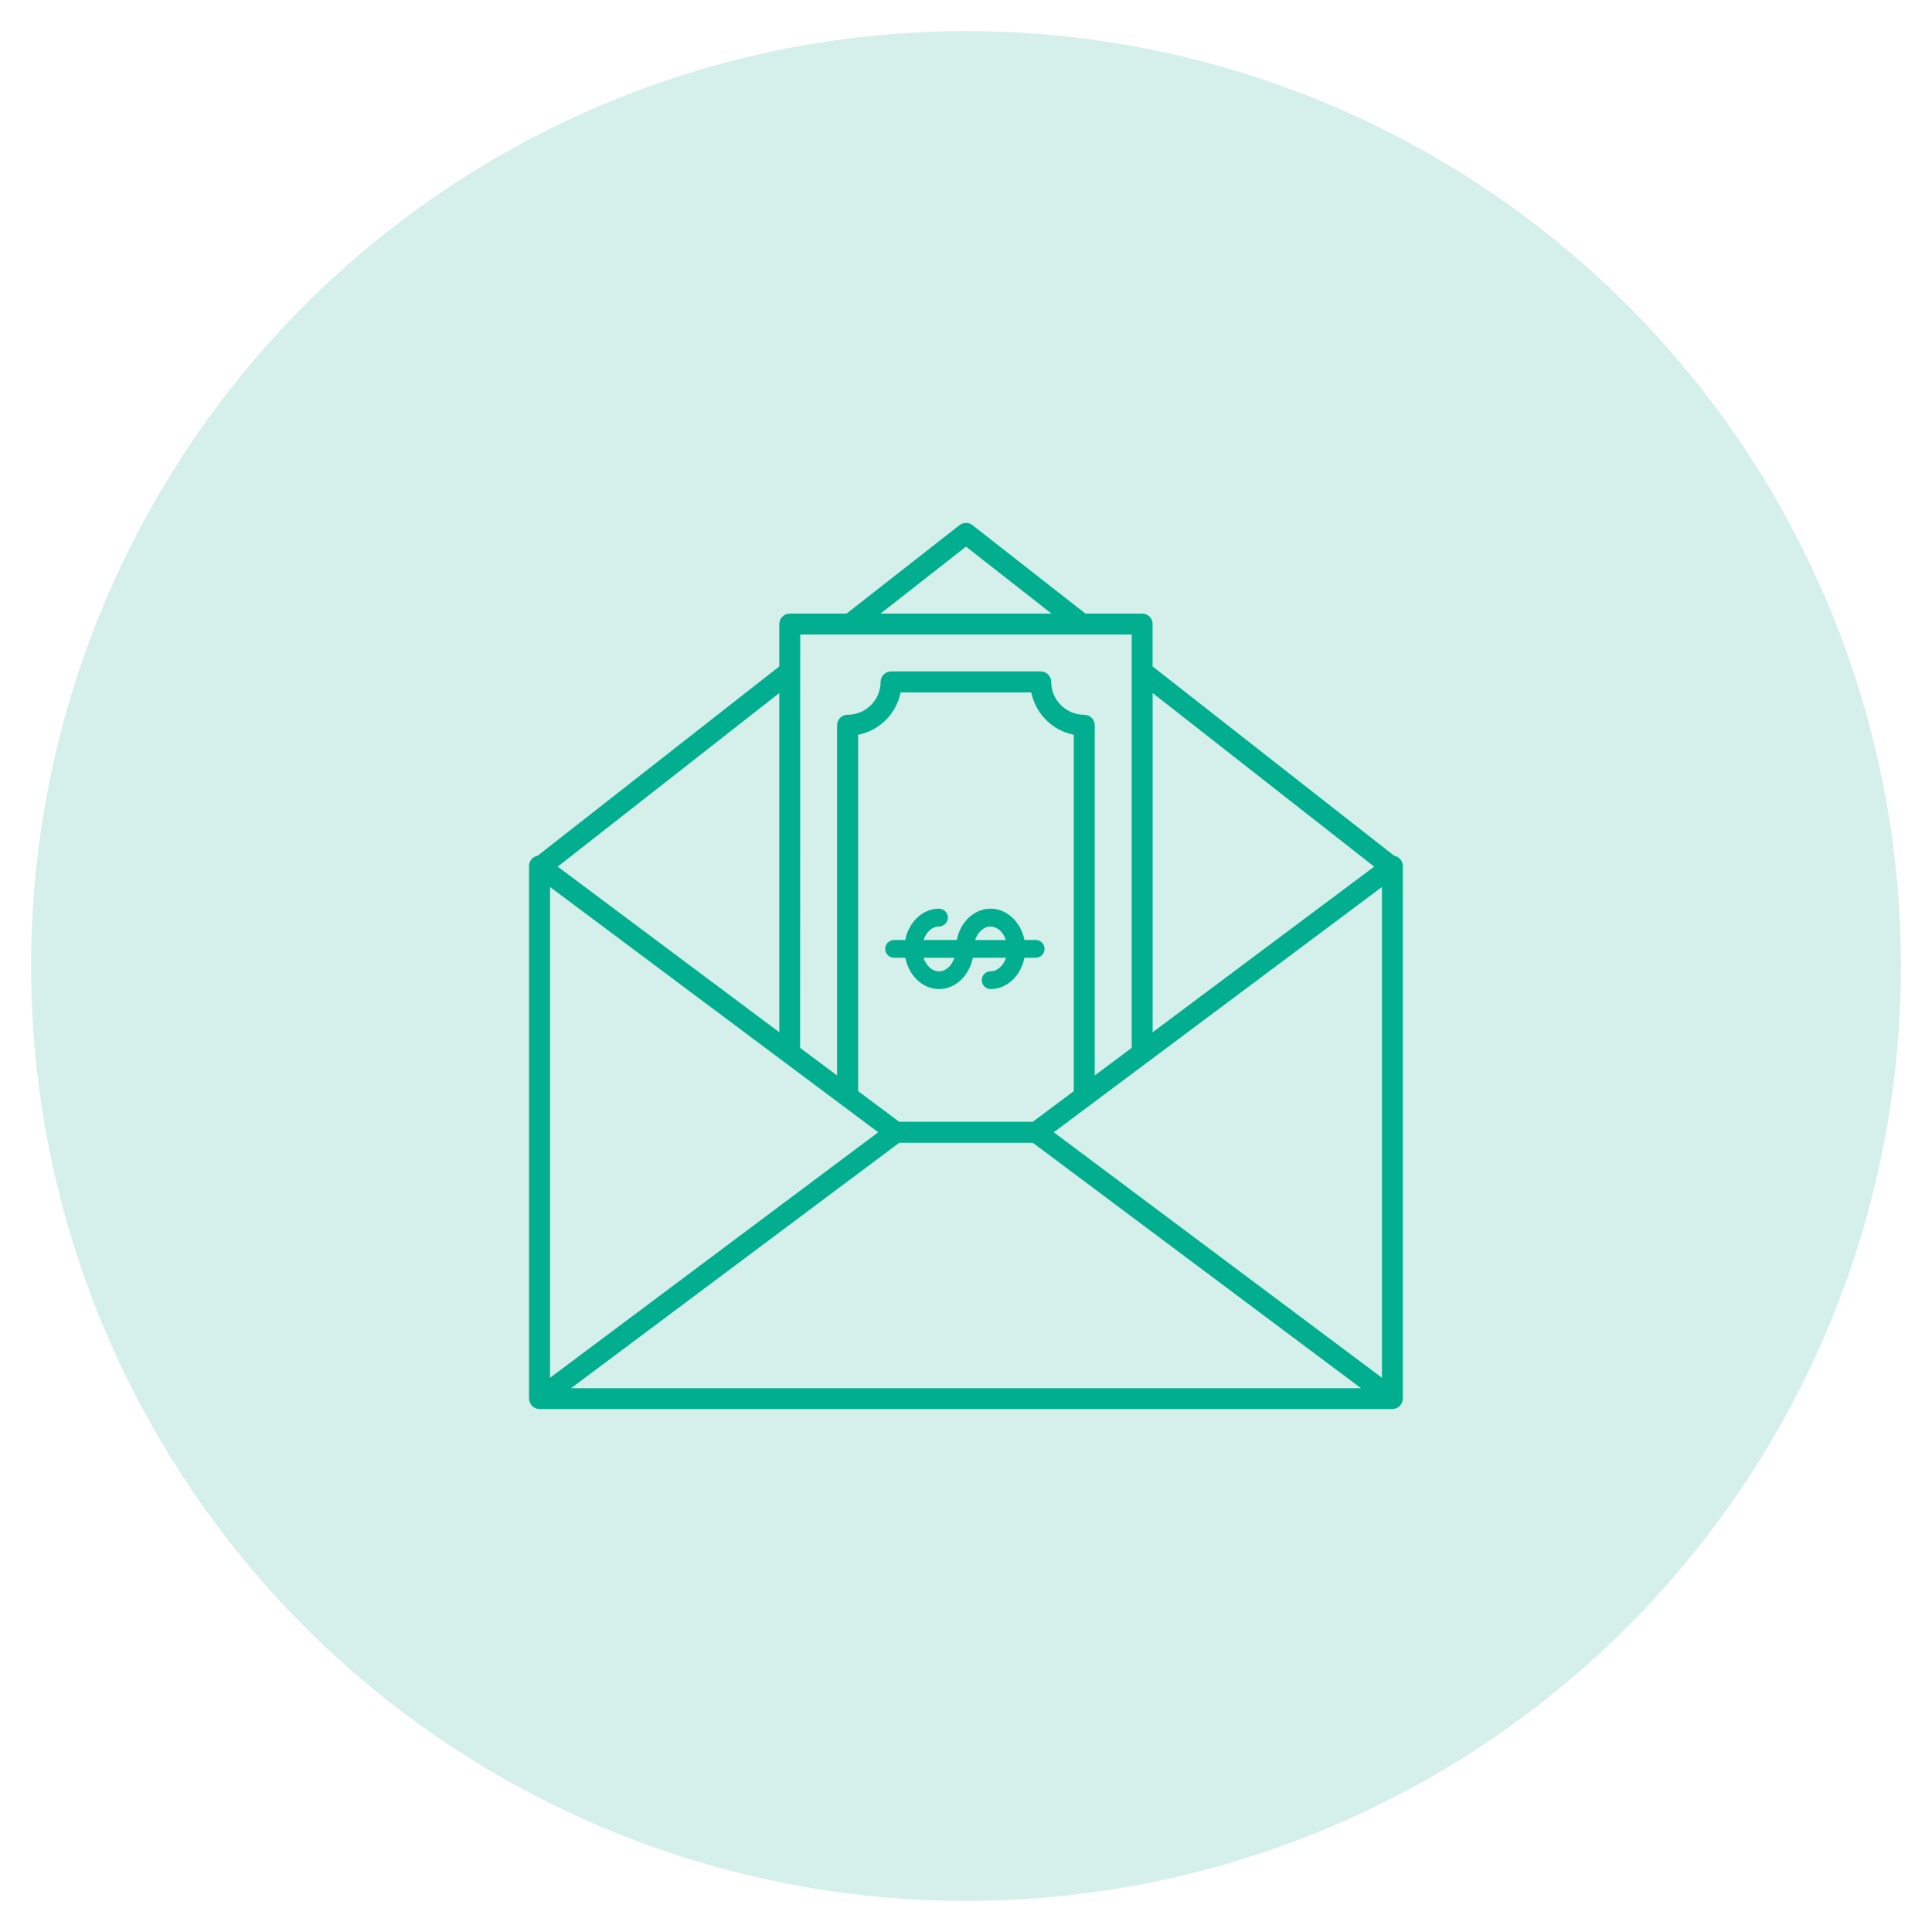
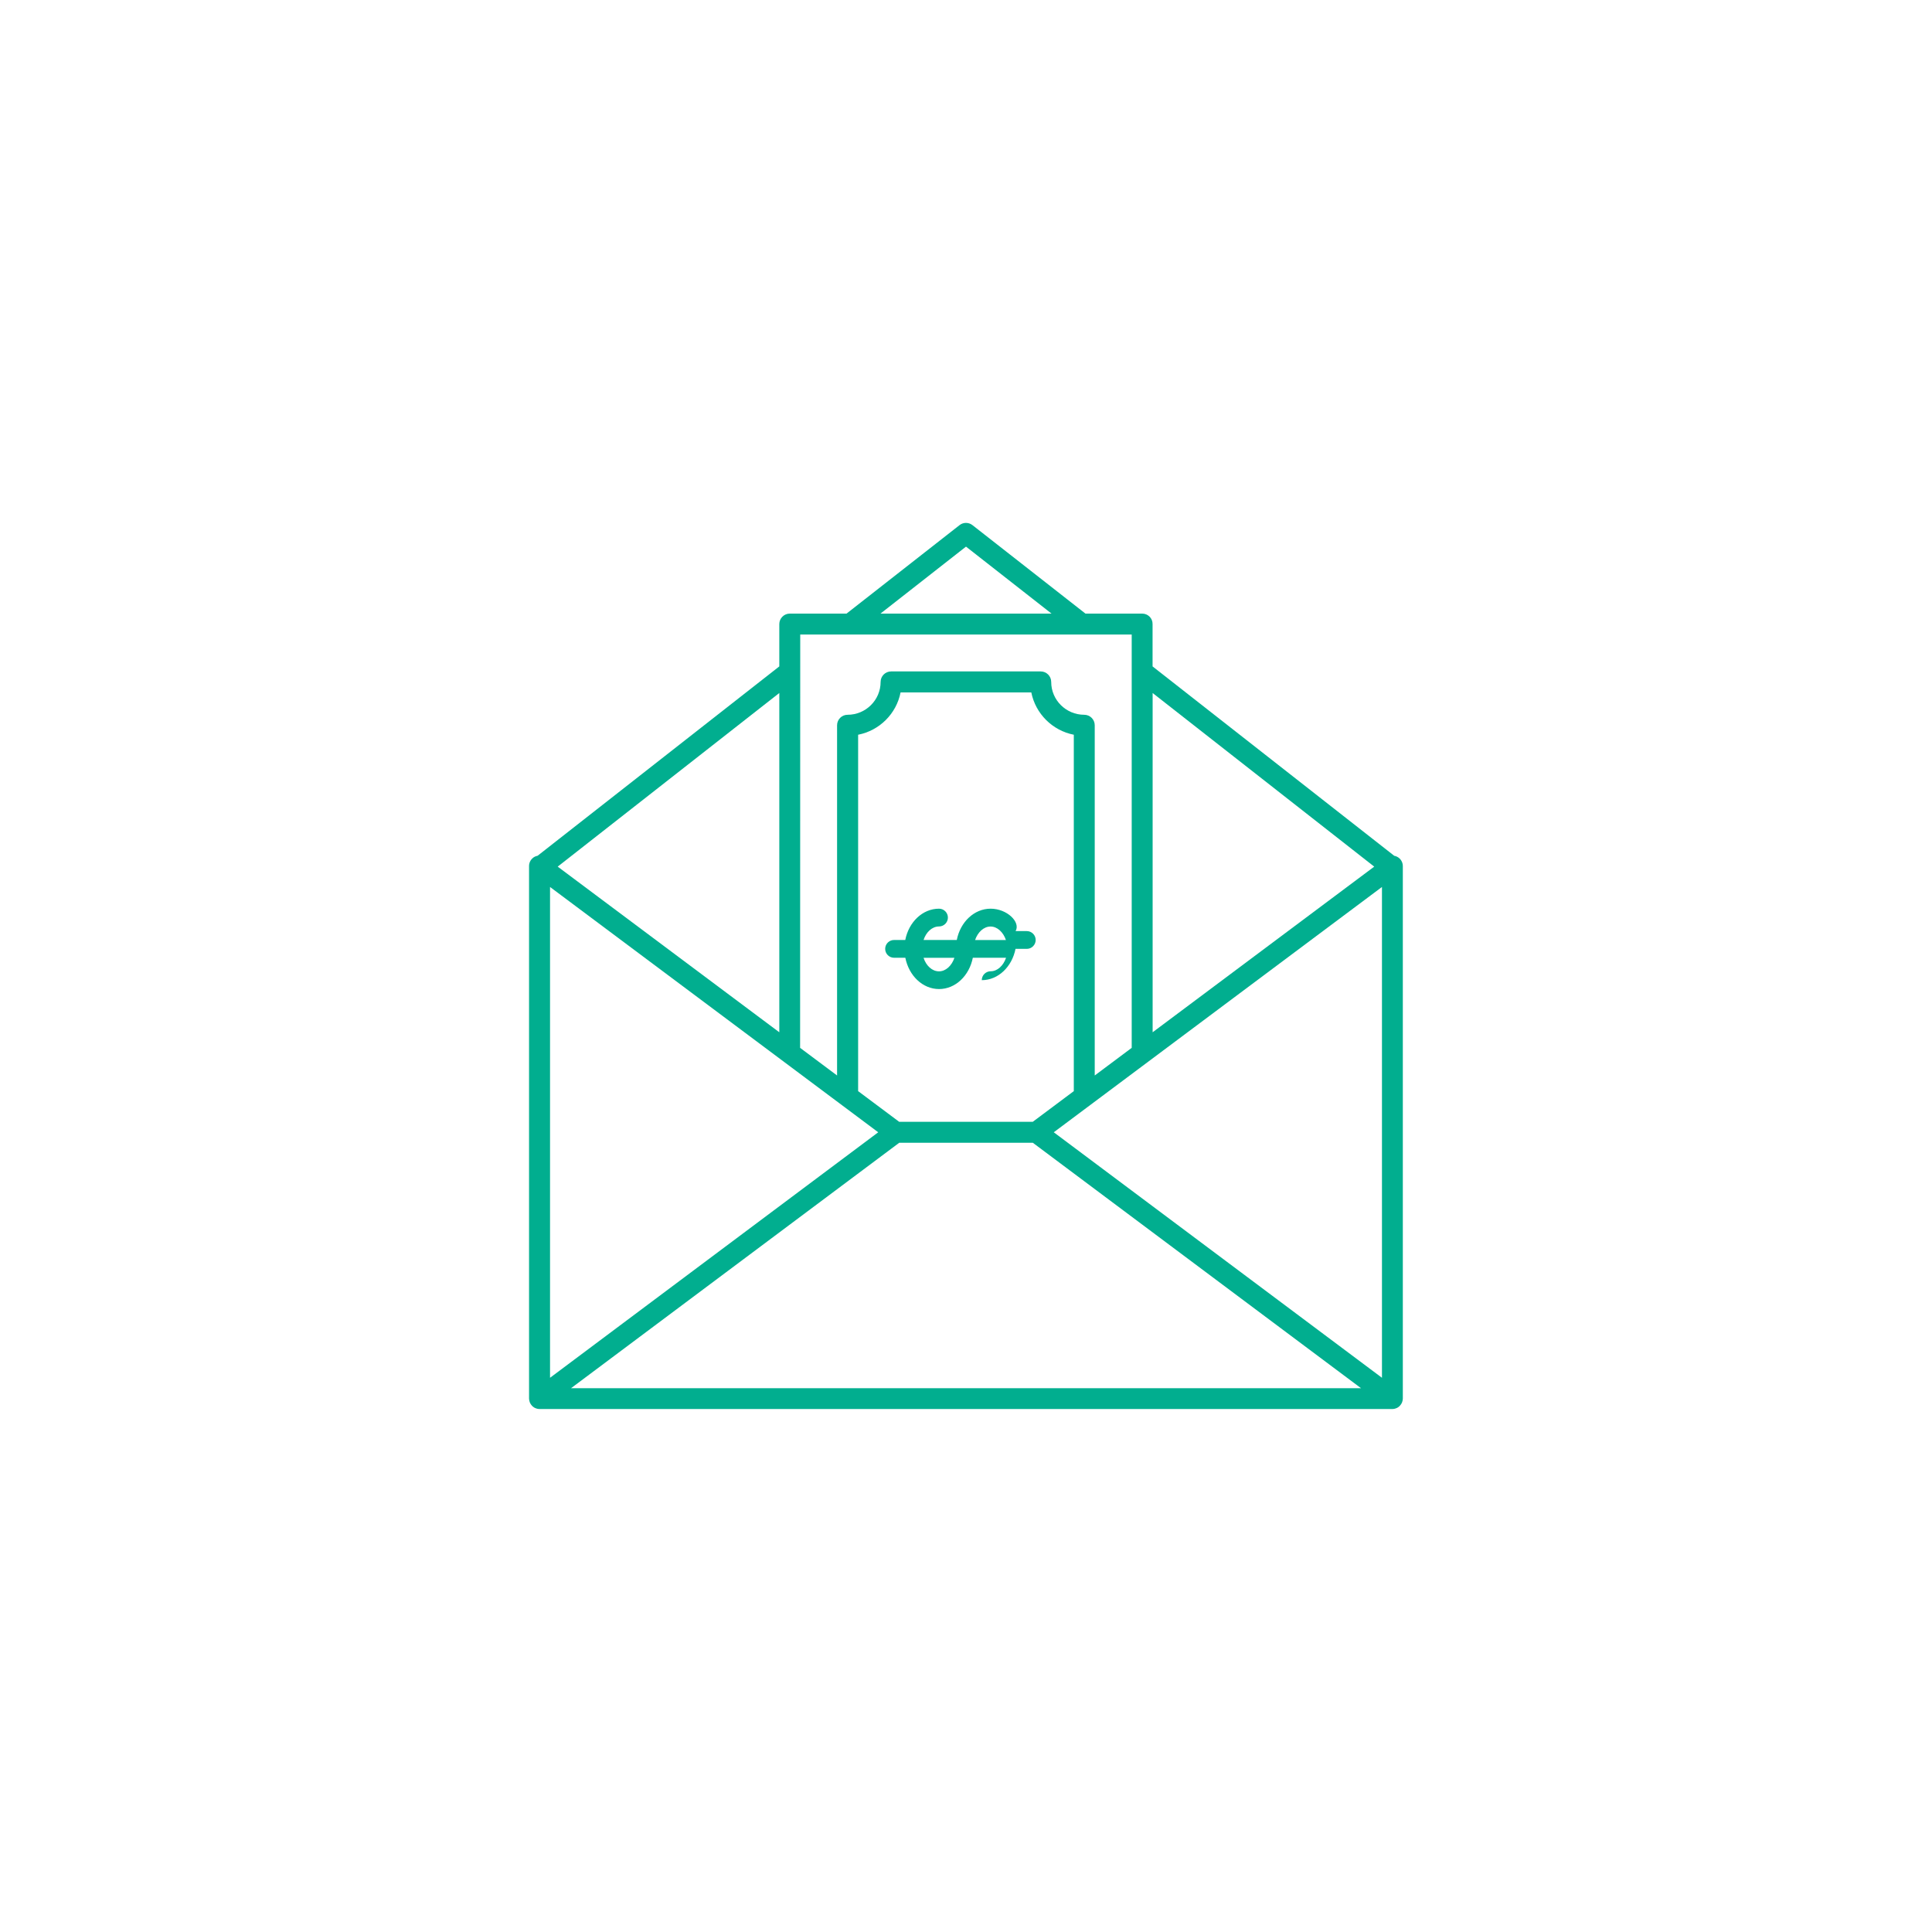
<svg xmlns="http://www.w3.org/2000/svg" id="Capa_1" x="0px" y="0px" viewBox="0 0 300 300" style="enable-background:new 0 0 300 300;" xml:space="preserve">
  <style type="text/css">	.st0{fill:#D8E8EF;}	.st1{fill:#252525;}	.st2{fill:#00389B;}	.st3{fill:#D5EFEA;}	.st4{fill:#01AE8F;}</style>
  <g>
-     <circle class="st3" cx="150" cy="150" r="145.17" />
-   </g>
+     </g>
  <path class="st4" d="M177.36,95.28h-8.81L151,81.54c-0.59-0.46-1.42-0.46-2,0l-17.55,13.74h-8.81c-0.9,0-1.63,0.73-1.63,1.63v6.57 l-37.53,29.4c-0.15,0.03-0.29,0.08-0.43,0.14c-0.55,0.28-0.9,0.84-0.9,1.45v82.7c0,0.2,0.05,0.38,0.11,0.56 c0.02,0.05,0.04,0.09,0.06,0.14c0.07,0.14,0.15,0.26,0.26,0.38c0.02,0.03,0.04,0.06,0.07,0.08c0.12,0.11,0.25,0.21,0.4,0.29 c0.01,0.01,0.03,0,0.04,0.01c0.21,0.1,0.44,0.16,0.68,0.16h132.44c0.25,0,0.47-0.06,0.68-0.16c0.01-0.01,0.03,0,0.04-0.01 c0.15-0.07,0.28-0.18,0.4-0.29c0.03-0.02,0.04-0.05,0.07-0.08c0.1-0.11,0.19-0.24,0.26-0.38c0.02-0.05,0.04-0.09,0.06-0.14 c0.07-0.18,0.11-0.37,0.11-0.56l0-82.46v-0.23c0-0.61-0.35-1.18-0.9-1.45c-0.14-0.07-0.28-0.12-0.43-0.14l-37.53-29.41v-6.57 C178.99,96.01,178.26,95.28,177.36,95.28L177.36,95.28z M150,84.88l13.28,10.4h-26.56L150,84.88z M124.26,98.53h51.47v64.18 l-5.74,4.29v-54.38c0-0.9-0.73-1.63-1.63-1.63c-2.83,0-5.13-2.29-5.13-5.1c0-0.9-0.73-1.63-1.63-1.63h-23.23 c-0.9,0-1.63,0.73-1.63,1.63c0,2.81-2.3,5.1-5.13,5.1c-0.9,0-1.63,0.73-1.63,1.63V167l-5.74-4.29L124.26,98.53L124.26,98.53z  M166.74,114.09v55.34l-6.37,4.76h-20.75l-6.37-4.76v-55.34c3.32-0.65,5.94-3.26,6.59-6.57h20.3 C160.8,110.83,163.42,113.44,166.74,114.09L166.74,114.09z M121.01,107.61v52.68l-34.41-25.72L121.01,107.61z M85.41,137.73 c2.83,2.11,51.44,38.45,50.96,38.09l-50.96,38.12L85.41,137.73z M88.67,215.56l50.96-38.11h20.75l50.96,38.11H88.67z M214.59,213.94 l-50.96-38.12c18.18-13.58,7.77-5.8,50.96-38.09V213.94z M213.39,134.57l-34.41,25.72v-52.68L213.39,134.57z" />
-   <path class="st4" d="M153.82,141.1c-2.56,0-4.71,2.08-5.25,4.86h-5.16c0.4-1.23,1.33-2.1,2.4-2.1c0.76,0,1.38-0.62,1.38-1.38 s-0.62-1.38-1.38-1.38c-2.56,0-4.7,2.08-5.24,4.86h-1.74c-0.76,0-1.38,0.62-1.38,1.38s0.62,1.38,1.38,1.38h1.75 c0.55,2.78,2.68,4.86,5.24,4.86c2.55,0,4.69-2.08,5.24-4.86h5.16c-0.41,1.22-1.34,2.1-2.39,2.1c-0.76,0-1.38,0.62-1.38,1.38 s0.62,1.38,1.38,1.38c2.56,0,4.69-2.08,5.24-4.86h1.75c0.76,0,1.38-0.62,1.38-1.38s-0.62-1.38-1.38-1.38h-1.74 C158.51,143.19,156.38,141.1,153.82,141.1L153.82,141.1z M145.81,150.83c-1.07,0-2-0.87-2.4-2.1h4.79 C147.79,149.95,146.86,150.83,145.81,150.83L145.81,150.83z M151.41,145.97c0.41-1.22,1.35-2.1,2.4-2.1c1.05,0,1.98,0.88,2.39,2.1 H151.41z" />
+   <path class="st4" d="M153.82,141.1c-2.56,0-4.71,2.08-5.25,4.86h-5.16c0.4-1.23,1.33-2.1,2.4-2.1c0.76,0,1.38-0.62,1.38-1.38 s-0.62-1.38-1.38-1.38c-2.56,0-4.7,2.08-5.24,4.86h-1.74c-0.76,0-1.38,0.62-1.38,1.38s0.62,1.38,1.38,1.38h1.75 c0.55,2.78,2.68,4.86,5.24,4.86c2.55,0,4.69-2.08,5.24-4.86h5.16c-0.41,1.22-1.34,2.1-2.39,2.1c-0.76,0-1.38,0.62-1.38,1.38 c2.56,0,4.69-2.08,5.24-4.86h1.75c0.76,0,1.38-0.62,1.38-1.38s-0.62-1.38-1.38-1.38h-1.74 C158.51,143.19,156.38,141.1,153.82,141.1L153.82,141.1z M145.81,150.83c-1.07,0-2-0.87-2.4-2.1h4.79 C147.79,149.95,146.86,150.83,145.81,150.83L145.81,150.83z M151.41,145.97c0.41-1.22,1.35-2.1,2.4-2.1c1.05,0,1.98,0.88,2.39,2.1 H151.41z" />
</svg>